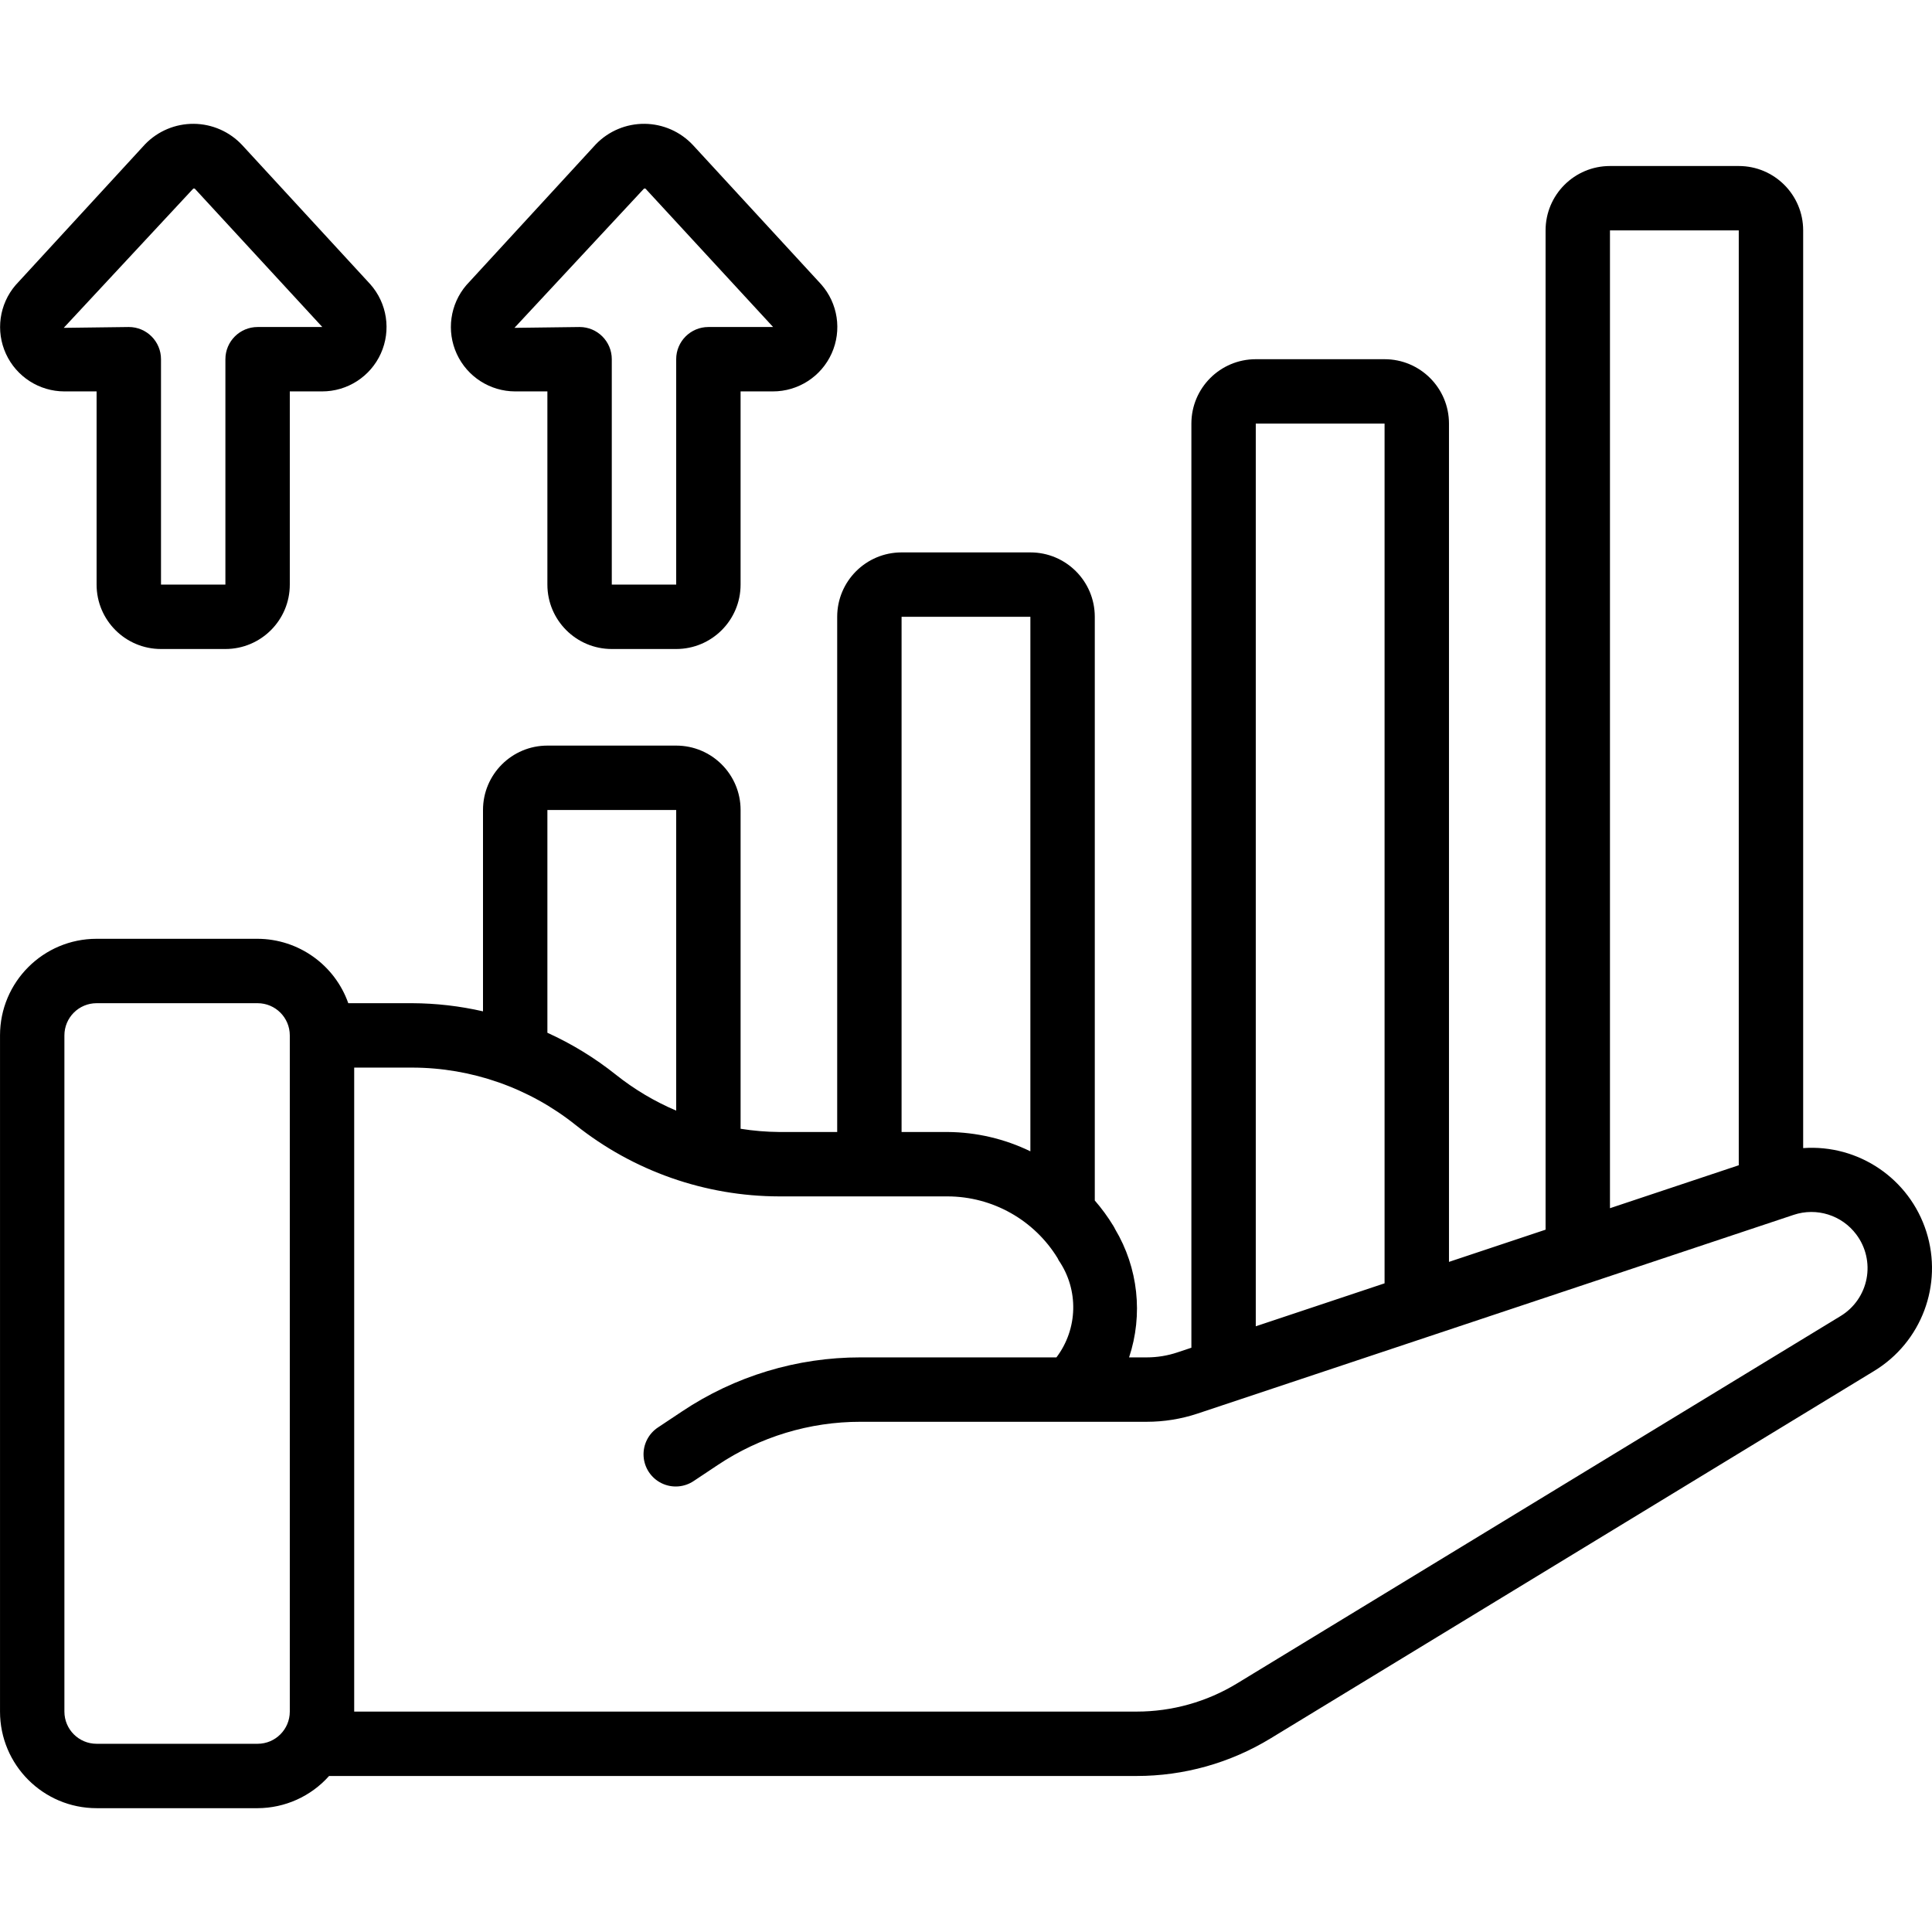
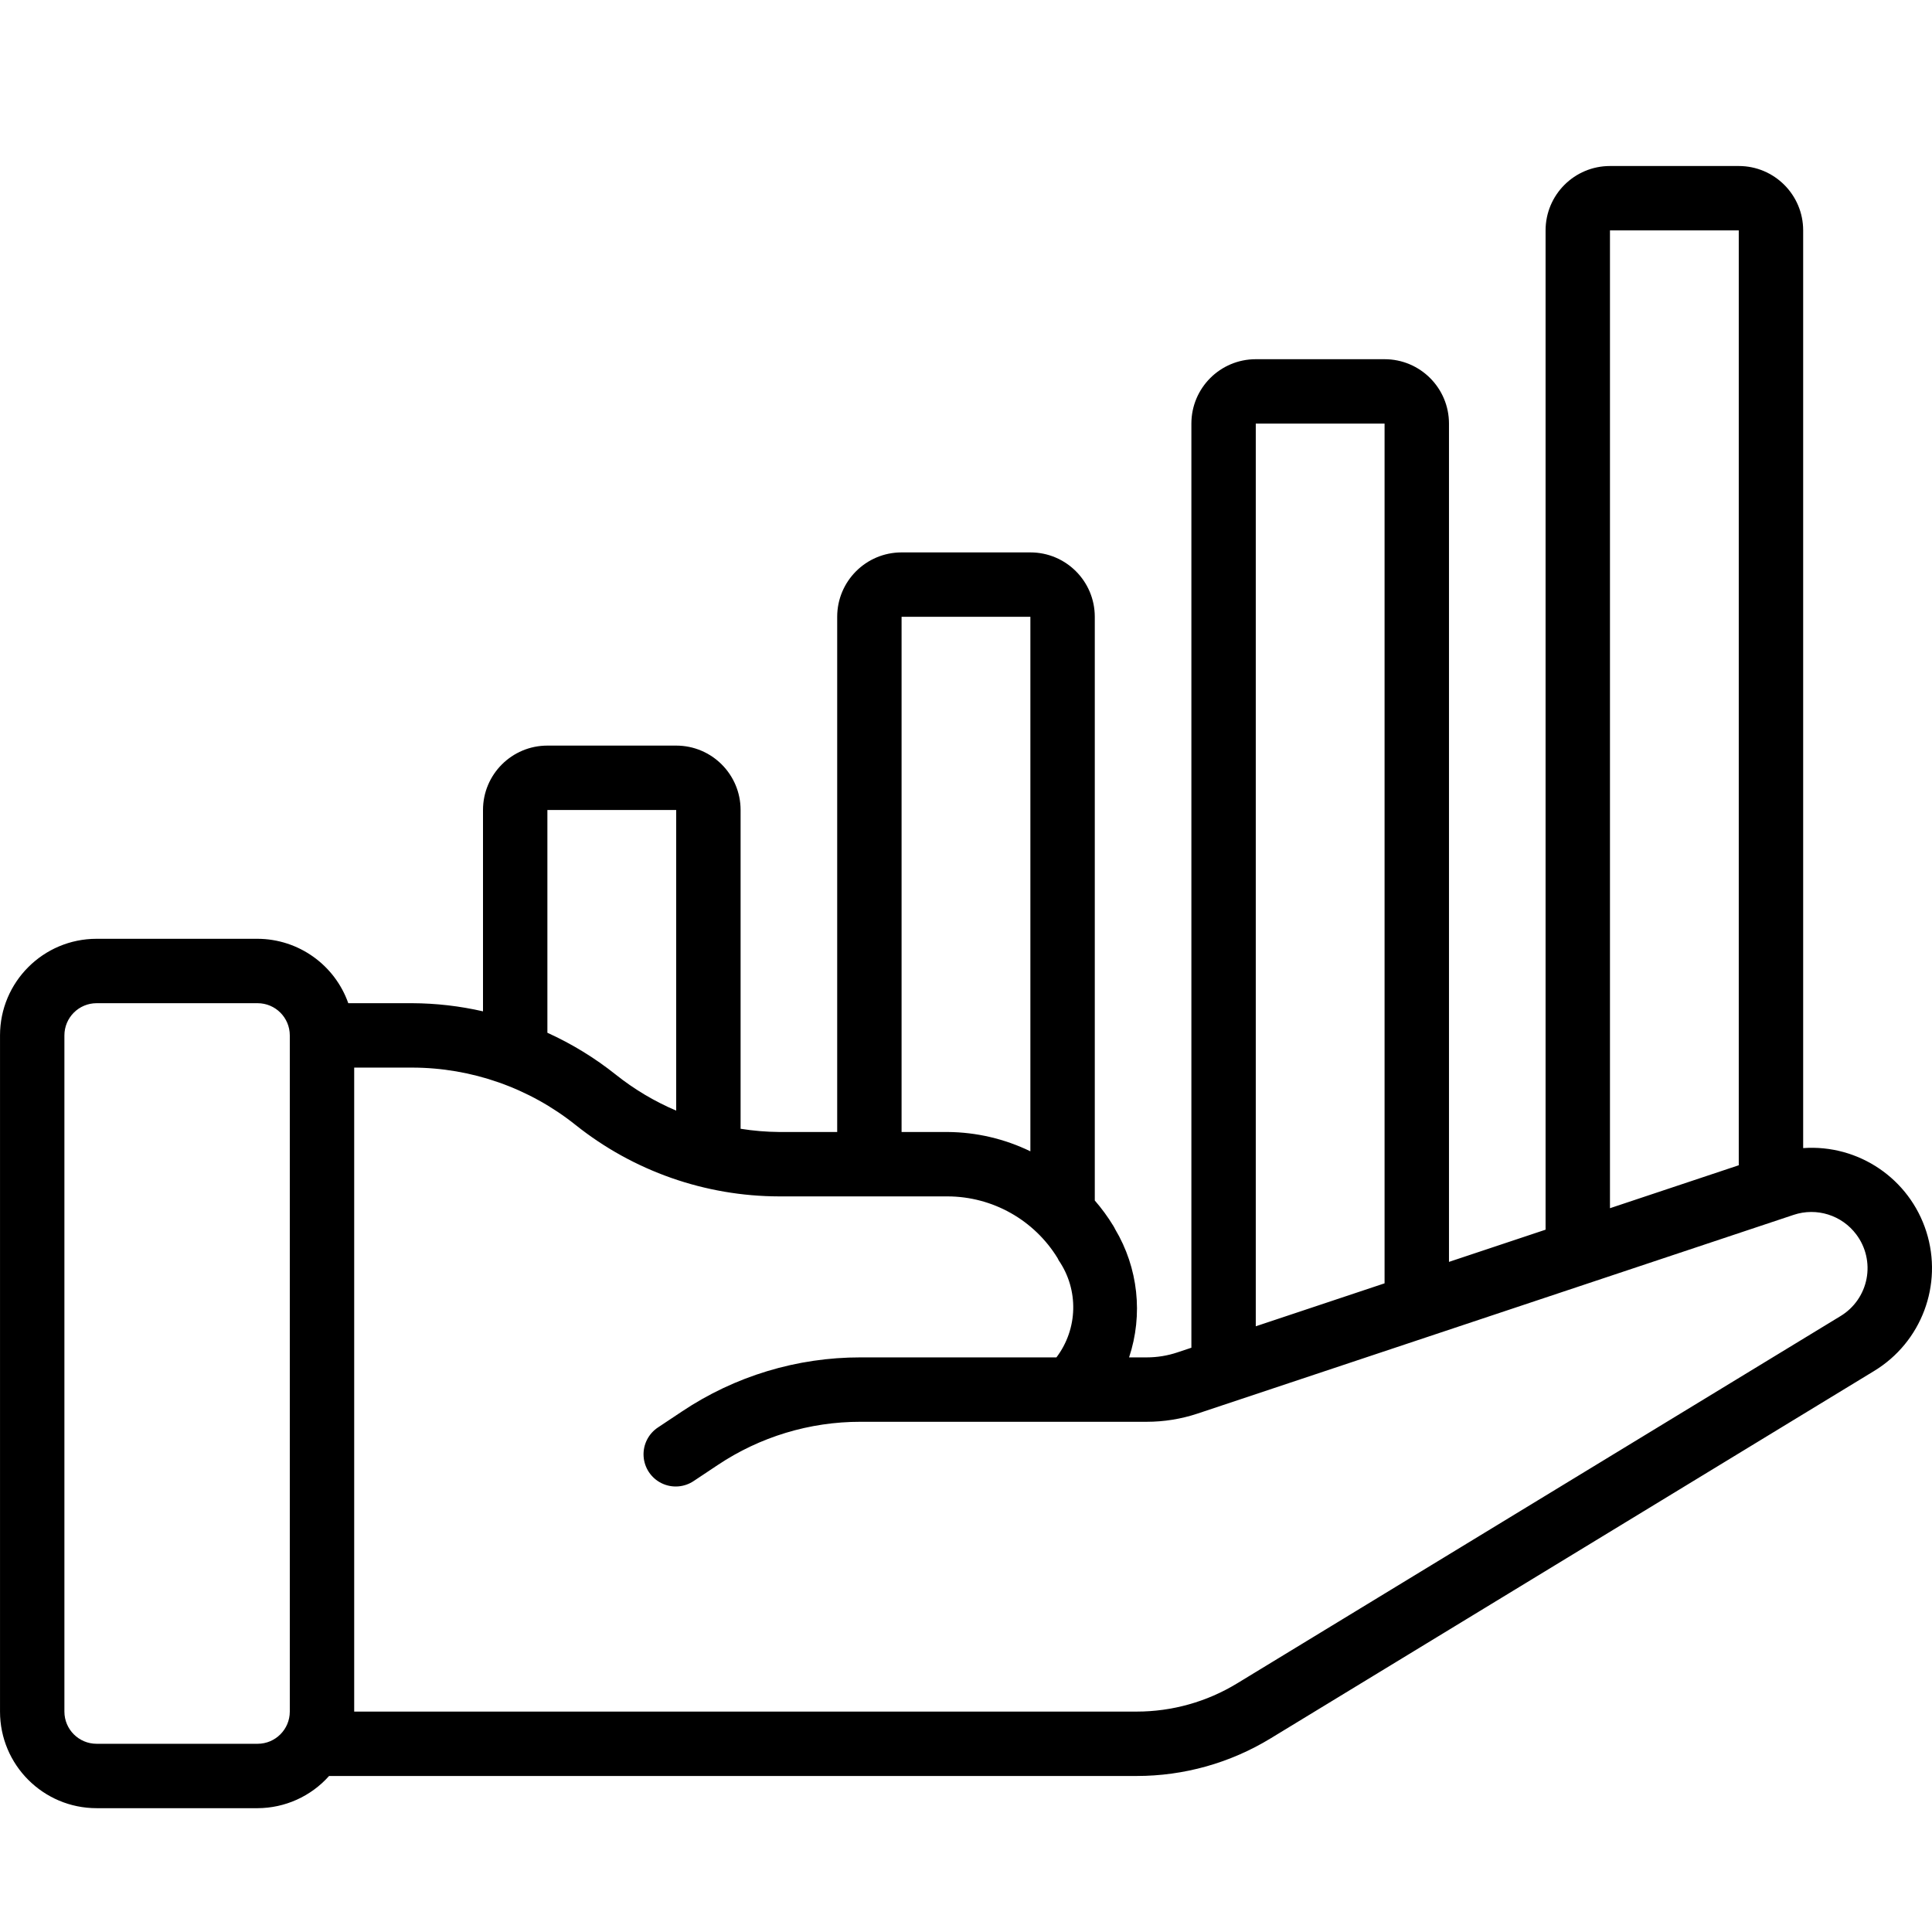
<svg xmlns="http://www.w3.org/2000/svg" id="Capa_1" height="512" viewBox="0 0 512.01 512.01" width="512">
  <g>
    <g id="Page-1_10_">
      <g id="_x30_11---Strengthening-Position">
        <path id="Shape_68_" d="m25.6 479.196h42.667c7.24-.023 14.129-3.126 18.944-8.533h214.016c12.52.004 24.8-3.441 35.49-9.958l159.923-97.357c12.597-7.631 18.33-22.895 13.87-36.932-4.46-14.036-17.952-23.193-32.643-22.153v-243.2c0-9.426-7.641-17.067-17.067-17.067h-34.133c-9.426 0-17.067 7.641-17.067 17.067v264.823l-25.6 8.534v-222.157c0-9.426-7.641-17.067-17.067-17.067h-34.133c-9.426 0-17.067 7.641-17.067 17.067v244.907l-3.738 1.246c-2.608.871-5.34 1.314-8.09 1.314h-4.685c3.764-11.329 2.412-23.736-3.703-33.988-.136-.294-.29-.579-.461-.853-1.45-2.381-3.097-4.636-4.924-6.741v-154.685c0-9.426-7.641-17.067-17.067-17.067h-34.133c-9.426 0-17.067 7.641-17.067 17.067v136.533h-15.36c-3.43-.028-6.853-.313-10.24-.853v-84.48c0-9.426-7.641-17.067-17.067-17.067h-34.133c-9.426 0-17.067 7.641-17.067 17.067v53.359c-6.159-1.41-12.455-2.134-18.773-2.159h-16.93c-3.603-10.192-13.22-17.022-24.03-17.067h-42.665c-14.138 0-25.6 11.462-25.6 25.6v179.2c0 14.139 11.462 25.6 25.6 25.6zm401.067-418.133h34.133v247.748l-34.133 11.383zm-93.867 51.2h34.133v227.84l-34.133 11.384zm-93.867 51.2h34.133v141.653c-6.832-3.317-14.319-5.066-21.914-5.12h-12.22v-136.533zm-93.866 51.2h34.133v79.667c-5.741-2.438-11.123-5.644-16-9.532-5.564-4.434-11.654-8.163-18.133-11.102zm7.466 83.465c15.333 12.232 34.359 18.907 53.973 18.935h44.629c11.9.032 22.932 6.23 29.15 16.375.094.213.196.41.282.563 5.361 7.81 5.12 18.175-.597 25.728h-51.917c-16.847-.018-33.32 4.972-47.326 14.336l-6.255 4.164c-2.596 1.665-4.091 4.602-3.911 7.681s2.008 5.821 4.78 7.172 6.058 1.101 8.595-.654l6.255-4.164c11.205-7.491 24.384-11.483 37.862-11.469h75.853c4.585.001 9.141-.736 13.491-2.185l157.961-52.659c6.082-2.024 12.777.081 16.606 5.222 2.511 3.35 3.491 7.605 2.698 11.717-.793 4.111-3.285 7.697-6.862 9.873l-159.958 97.367c-8.018 4.886-17.226 7.469-26.615 7.467h-207.36v-170.667h15.36c15.739.021 31.005 5.379 43.306 15.198zm-135.466-23.732c0-4.713 3.821-8.533 8.533-8.533h42.667c4.713 0 8.533 3.82 8.533 8.533v179.2c0 4.713-3.82 8.533-8.533 8.533h-42.667c-4.713 0-8.533-3.82-8.533-8.533z" />
-         <path id="Shape_67_" d="m42.667 171.996h17.067c9.426 0 17.067-7.641 17.067-17.067v-51.2h8.533c6.726.015 12.834-3.922 15.598-10.054s1.668-13.316-2.798-18.345l-33.955-36.88c-3.318-3.554-7.948-5.591-12.81-5.635s-9.528 1.91-12.909 5.404l-34.338 37.351c-4.327 5.059-5.318 12.173-2.537 18.222s8.825 9.929 15.482 9.938h8.533v51.2c0 9.425 7.641 17.066 17.067 17.066zm-25.78-85.111 34.526-37.111 34.005 36.89h-17.151c-4.713 0-8.533 3.821-8.533 8.533v59.733h-17.067v-59.734c0-4.713-3.821-8.533-8.533-8.533z" />
-         <path id="Shape_66_" d="m162.133 171.996h17.067c9.426 0 17.067-7.641 17.067-17.067v-51.2h8.533c6.726.015 12.834-3.922 15.598-10.054s1.668-13.316-2.798-18.345l-33.954-36.88c-3.318-3.554-7.948-5.591-12.81-5.635s-9.529 1.91-12.909 5.404l-34.338 37.35c-4.327 5.059-5.318 12.173-2.537 18.222s8.825 9.929 15.482 9.938h8.533v51.2c0 9.426 7.641 17.067 17.066 17.067zm-25.796-85.111 34.526-37.111 34.022 36.89h-17.152c-4.713 0-8.533 3.821-8.533 8.533v59.733h-17.067v-59.734c0-4.713-3.821-8.533-8.533-8.533z" />
      </g>
    </g>
  </g>
</svg>